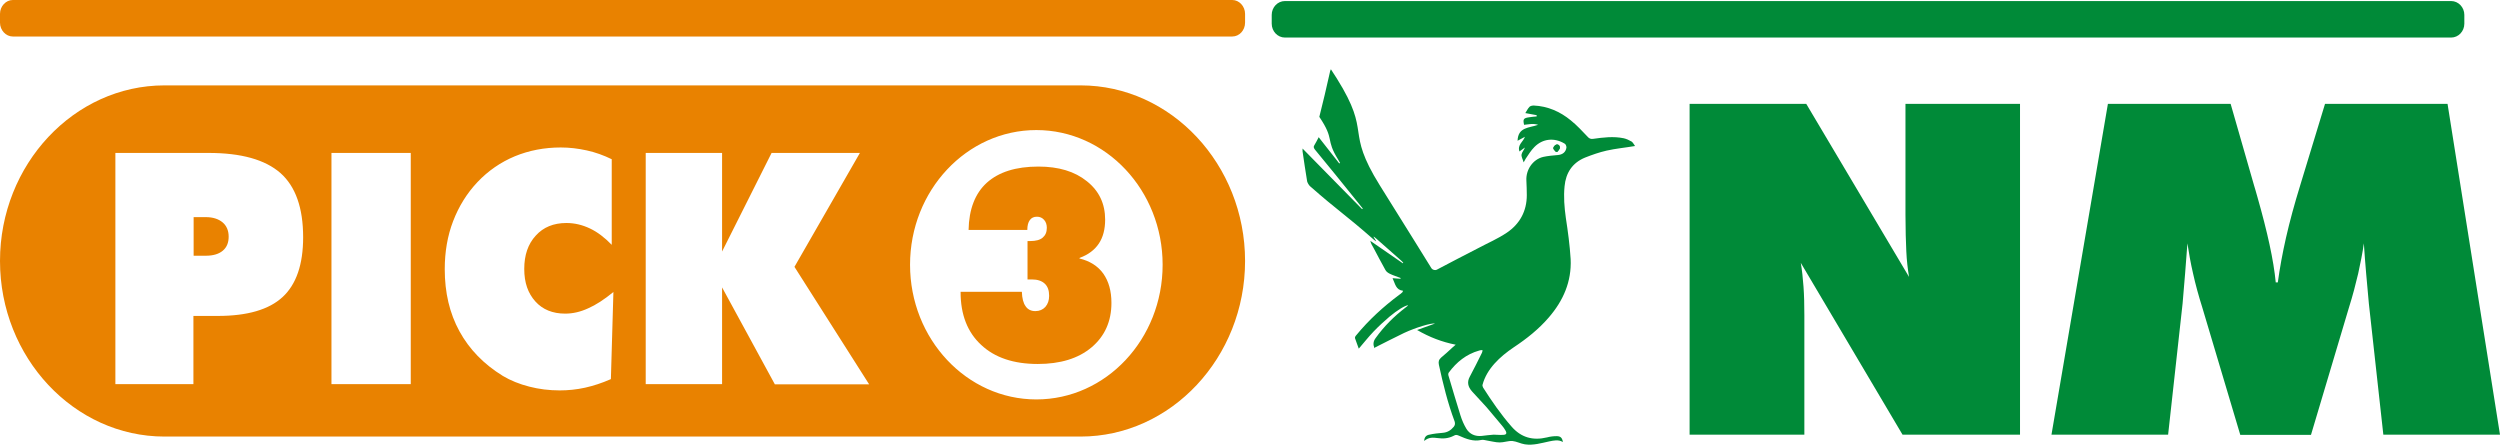
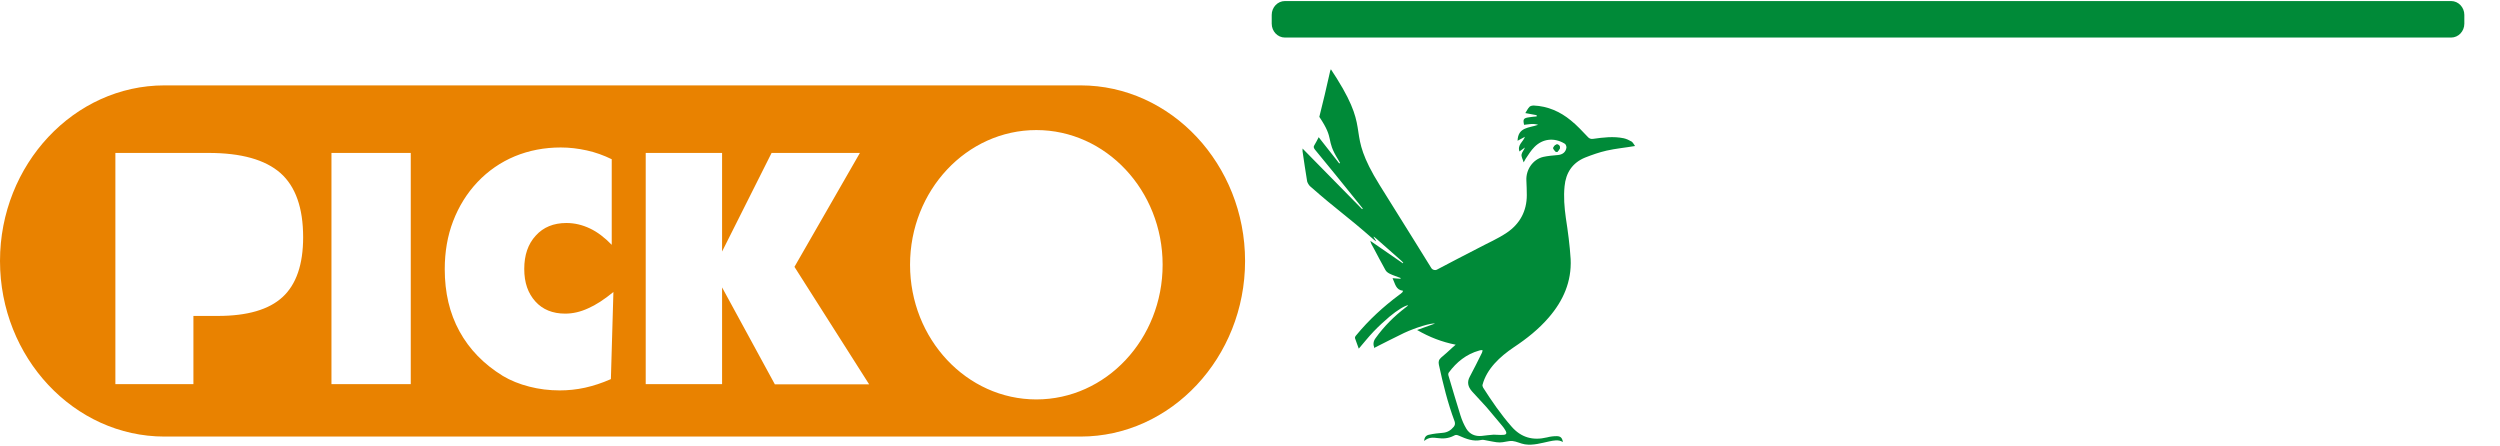
<svg xmlns="http://www.w3.org/2000/svg" id="Layer_2" data-name="Layer 2" viewBox="0 0 119.17 21.24">
  <defs>
    <style>
      .cls-1 {
        fill: #008a38;
      }

      .cls-2 {
        fill: #e98200;
      }
    </style>
  </defs>
  <g id="Layer_1-2" data-name="Layer 1">
    <g>
      <g>
-         <path class="cls-1" d="M80.54,20.73V4.95h5.56l4.9,8.25c-.06-.37-.11-.77-.13-1.22-.02-.45-.04-1.03-.04-1.75V4.95h5.46v15.77h-5.6l-4.85-8.19c.06,.35,.1,.73,.13,1.14,.03,.41,.04,.86,.04,1.36v5.69h-5.47Z" />
-         <path class="cls-1" d="M113.61,20.73l-.69-6.25c-.04-.48-.09-.96-.13-1.44-.04-.48-.08-.96-.11-1.44-.06,.45-.16,.93-.27,1.44-.12,.51-.26,1.05-.44,1.62l-1.81,6.07h-3.37l-1.81-6.07c-.18-.57-.33-1.12-.44-1.62-.12-.51-.2-.99-.27-1.44-.04,.49-.07,.97-.11,1.44-.04,.47-.08,.95-.12,1.43l-.69,6.25h-5.56l2.69-15.77h5.85l1.12,3.9c.04,.12,.09,.31,.16,.55,.47,1.65,.77,3,.87,4.06h.1c.09-.67,.22-1.38,.39-2.13s.4-1.6,.69-2.54l1.17-3.84h5.84l2.5,15.77h-5.56Z" />
-       </g>
+         </g>
      <g>
        <g>
-           <path class="cls-2" d="M58.74,0H.61C.28,0,0,.3,0,.66v.42c0,.36,.28,.66,.61,.66H58.74c.34,0,.61-.3,.61-.66v-.42c0-.36-.28-.66-.61-.66" />
          <g>
-             <path class="cls-2" d="M9.81,10.35h-.58v1.84h.58c.35,0,.62-.08,.81-.24,.19-.16,.28-.38,.28-.67s-.1-.52-.29-.68c-.19-.16-.46-.25-.8-.25Z" />
            <g>
              <path class="cls-2" d="M51.51,4.07H7.84C3.53,4.07,0,7.84,0,12.44s3.53,8.37,7.84,8.37H51.51c4.31,0,7.84-3.77,7.84-8.37s-3.53-8.37-7.84-8.37ZM13.47,14.16c-.65,.6-1.68,.9-3.09,.9h-1.16v3.25h-3.72V7.29h4.44c1.56,0,2.7,.32,3.43,.96,.72,.64,1.08,1.66,1.08,3.06,0,1.3-.33,2.25-.98,2.85Zm6.11,4.15h-3.78V7.29h3.78v11.03Zm9.52-.23c-.41,.18-.81,.31-1.21,.4-.41,.09-.81,.13-1.21,.13-.5,0-.99-.06-1.45-.18-.47-.12-.89-.29-1.26-.51-.91-.56-1.6-1.27-2.07-2.13-.47-.86-.7-1.84-.7-2.96,0-.82,.13-1.59,.4-2.29,.27-.7,.65-1.32,1.16-1.86,.51-.54,1.11-.95,1.78-1.23,.68-.28,1.41-.42,2.19-.42,.42,0,.83,.05,1.24,.14,.41,.09,.8,.23,1.19,.42v4.08c-.34-.35-.68-.61-1.04-.78s-.73-.26-1.12-.26c-.61,0-1.1,.2-1.46,.6-.37,.4-.55,.93-.55,1.59s.18,1.16,.53,1.55c.35,.39,.83,.58,1.42,.58,.36,0,.72-.08,1.09-.25,.37-.16,.77-.42,1.21-.78l-.12,4.15Zm7.83,.23l-2.51-4.61v4.61h-3.64V7.29h3.64v4.7l2.36-4.7h4.21l-3.12,5.43,3.56,5.6h-4.5Zm12.47,.73c-3.32,0-6.02-2.88-6.02-6.42s2.7-6.42,6.02-6.42,6.02,2.88,6.02,6.42-2.69,6.42-6.02,6.42Z" />
-               <path class="cls-2" d="M51.47,12.29c.41-.15,.71-.38,.91-.68,.2-.3,.3-.68,.3-1.14,0-.76-.29-1.37-.87-1.83-.58-.47-1.35-.7-2.31-.7-1.08,0-1.89,.26-2.46,.77-.56,.51-.85,1.26-.87,2.25h2.8c0-.21,.04-.36,.12-.47,.08-.11,.19-.16,.34-.16,.14,0,.25,.05,.34,.15,.09,.1,.13,.23,.13,.38,0,.21-.07,.36-.2,.47-.13,.11-.33,.16-.59,.16h-.13v1.83s.05,0,.08,0c.03,0,.08,0,.13,0,.27,0,.47,.07,.61,.2,.14,.13,.21,.32,.21,.58,0,.22-.06,.39-.18,.53-.12,.13-.28,.2-.48,.2s-.36-.08-.46-.23c-.11-.15-.17-.38-.18-.69h-2.92v.02c0,1.07,.33,1.91,.98,2.51,.65,.61,1.55,.91,2.7,.91,1.07,0,1.93-.26,2.56-.79,.63-.53,.95-1.24,.95-2.12,0-.57-.13-1.03-.39-1.4-.26-.36-.64-.6-1.14-.72Z" />
            </g>
          </g>
        </g>
        <path class="cls-1" d="M116.84,.05H61.25c-.35,0-.63,.3-.63,.66v.42c0,.36,.28,.66,.63,.66h55.59c.35,0,.63-.3,.63-.66v-.42c0-.36-.28-.66-.63-.66" />
      </g>
      <g>
        <path class="cls-1" d="M74.17,7.24s.05,0,.07,0c.04-.06,.11-.12,.12-.19,0-.1-.07-.18-.17-.15-.06,.02-.14,.1-.14,.17,0,.06,.08,.12,.13,.18Z" />
        <path class="cls-1" d="M65.52,16.6c-.07-.16-.07-.32,.05-.48,.4-.56,.88-1.04,1.43-1.46,.03-.03,.07-.05,.1-.08,0,0,.01-.02,.02-.03-.14,.01-.51,.23-.88,.54-.26,.22-.52,.46-.76,.71-.24,.25-.46,.53-.71,.82-.06-.18-.13-.34-.18-.5-.01-.04,.02-.1,.06-.14,.6-.73,1.29-1.36,2.04-1.92,.06-.04,.11-.08,.16-.13,.01,0,.01-.03,.03-.07-.35-.04-.37-.33-.5-.6,.15,.01,.27,.02,.38,.03,0-.01,0-.03,0-.04-.17-.07-.35-.12-.51-.2-.08-.04-.17-.1-.21-.18-.2-.35-.38-.71-.57-1.06-.06-.1-.12-.2-.15-.33,.52,.36,1.03,.71,1.55,1.07,0,0,.01-.01,.02-.02-.03-.04-.06-.08-.1-.11-.4-.35-.79-.7-1.19-1.05-.37-.32,.24,.36-.13,.04-1.34-1.18-1.69-1.36-3.03-2.54-.05-.05-.11-.15-.13-.22-.08-.48-.15-.96-.22-1.44,0-.03,0-.06,0-.13,.96,.98,1.9,1.94,2.84,2.89,.01,0,.02-.02,.03-.03-.11-.13-.21-.27-.32-.4-.65-.81-1.3-1.61-1.96-2.41-.06-.08-.08-.14-.02-.22,.07-.11,.12-.22,.2-.37,.34,.43,.66,.84,.98,1.25,.01,0,.02-.02,.04-.02-.03-.05-.06-.11-.09-.16-.63-1.01-.14-.91-.9-2.04,.18-.7,.34-1.4,.5-2.11,0-.04,.02-.08,.05-.16,.11,.17,.2,.31,.29,.45,1.68,2.69,.36,2.38,2.04,5.08,.28,.44,.55,.89,.83,1.33,.54,.87,1.09,1.74,1.63,2.62,.06,.09,.18,.12,.27,.07,.66-.35,1.32-.69,1.98-1.03,.45-.24,.92-.44,1.35-.73,.62-.42,.95-1.03,.95-1.79,0-.23-.01-.46-.02-.69-.03-.51,.3-1.01,.8-1.13,.23-.05,.47-.07,.7-.09,.23-.02,.38-.14,.41-.36,0-.06-.03-.15-.08-.18-.49-.3-1.05-.25-1.45,.16-.16,.16-.28,.36-.41,.55-.03,.05-.06,.1-.1,.18-.04-.15-.12-.27-.1-.38,.02-.11,.12-.21,.16-.33-.09,.06-.17,.12-.26,.19-.11-.32,.18-.46,.26-.7-.11,.06-.22,.12-.35,.19,.02-.66,.56-.61,.98-.76-.24-.08-.46-.02-.67,0-.06-.27-.03-.32,.24-.36,.12-.02,.24-.03,.36-.04,0-.02,0-.04,0-.06-.17-.03-.34-.06-.54-.1,.07-.11,.12-.22,.2-.3,.04-.04,.13-.06,.2-.06,.67,.03,1.26,.29,1.77,.71,.3,.24,.56,.53,.83,.81,.06,.06,.14,.08,.22,.07,.49-.07,.98-.13,1.47-.03,.13,.03,.26,.09,.38,.16,.07,.05,.11,.15,.16,.21-.47,.08-.92,.12-1.36,.22-.35,.08-.69,.2-1.02,.33-.61,.25-.92,.73-.98,1.37-.05,.5-.01,1,.06,1.5,.1,.65,.19,1.31,.23,1.97,.05,1.07-.35,1.98-1.04,2.78-.48,.56-1.06,1.02-1.68,1.43-.65,.44-1.28,1.02-1.48,1.78-.01,.04,0,.08,.03,.14,.41,.64,.84,1.27,1.35,1.85,.46,.53,1.02,.68,1.69,.52,.15-.04,.31-.06,.46-.06,.19,0,.27,.08,.3,.28-.22-.13-.44-.07-.65-.03-.38,.08-.76,.2-1.16,.14-.2-.03-.4-.14-.6-.16-.2-.01-.4,.07-.6,.07-.2,0-.4-.06-.6-.09-.09-.01-.18-.05-.27-.03-.39,.09-.73-.05-1.07-.2-.09-.04-.16-.06-.25,0-.25,.13-.51,.15-.78,.11-.22-.03-.43-.04-.63,.14,0-.19,.11-.28,.24-.3,.21-.05,.43-.07,.65-.09,.22-.02,.38-.12,.52-.29,.06-.08,.07-.15,.04-.25-.33-.88-.55-1.78-.75-2.7-.03-.14-.01-.24,.1-.34,.19-.16,.37-.32,.55-.49,.04-.03,.08-.07,.15-.13-.66-.13-1.25-.36-1.84-.7,.31-.11,.57-.21,.86-.31-.19-.03-.92,.19-1.48,.45-.46,.22-.92,.46-1.38,.69Zm5.14,.09c-.06,0-.11,0-.15,.02-.61,.17-1.08,.55-1.45,1.05-.03,.04-.03,.11-.01,.16,.19,.63,.37,1.26,.57,1.89,.07,.22,.16,.43,.28,.63,.16,.26,.42,.37,.73,.34,.19-.02,.38-.05,.57-.06,.14,0,.29,.02,.43,.01,.18,0,.22-.07,.12-.23-.04-.07-.09-.14-.15-.21-.25-.3-.49-.59-.74-.88-.22-.25-.46-.49-.68-.74-.22-.24-.25-.47-.12-.71,.2-.37,.39-.76,.58-1.14,.02-.03,.02-.07,.03-.12Z" />
        <path class="cls-1" d="M74.17,7.24c-.05-.06-.13-.12-.13-.18,0-.06,.08-.15,.14-.17,.1-.03,.18,.05,.17,.15,0,.07-.08,.13-.12,.19-.02,0-.05,0-.07,0Z" />
      </g>
    </g>
  </g>
</svg>